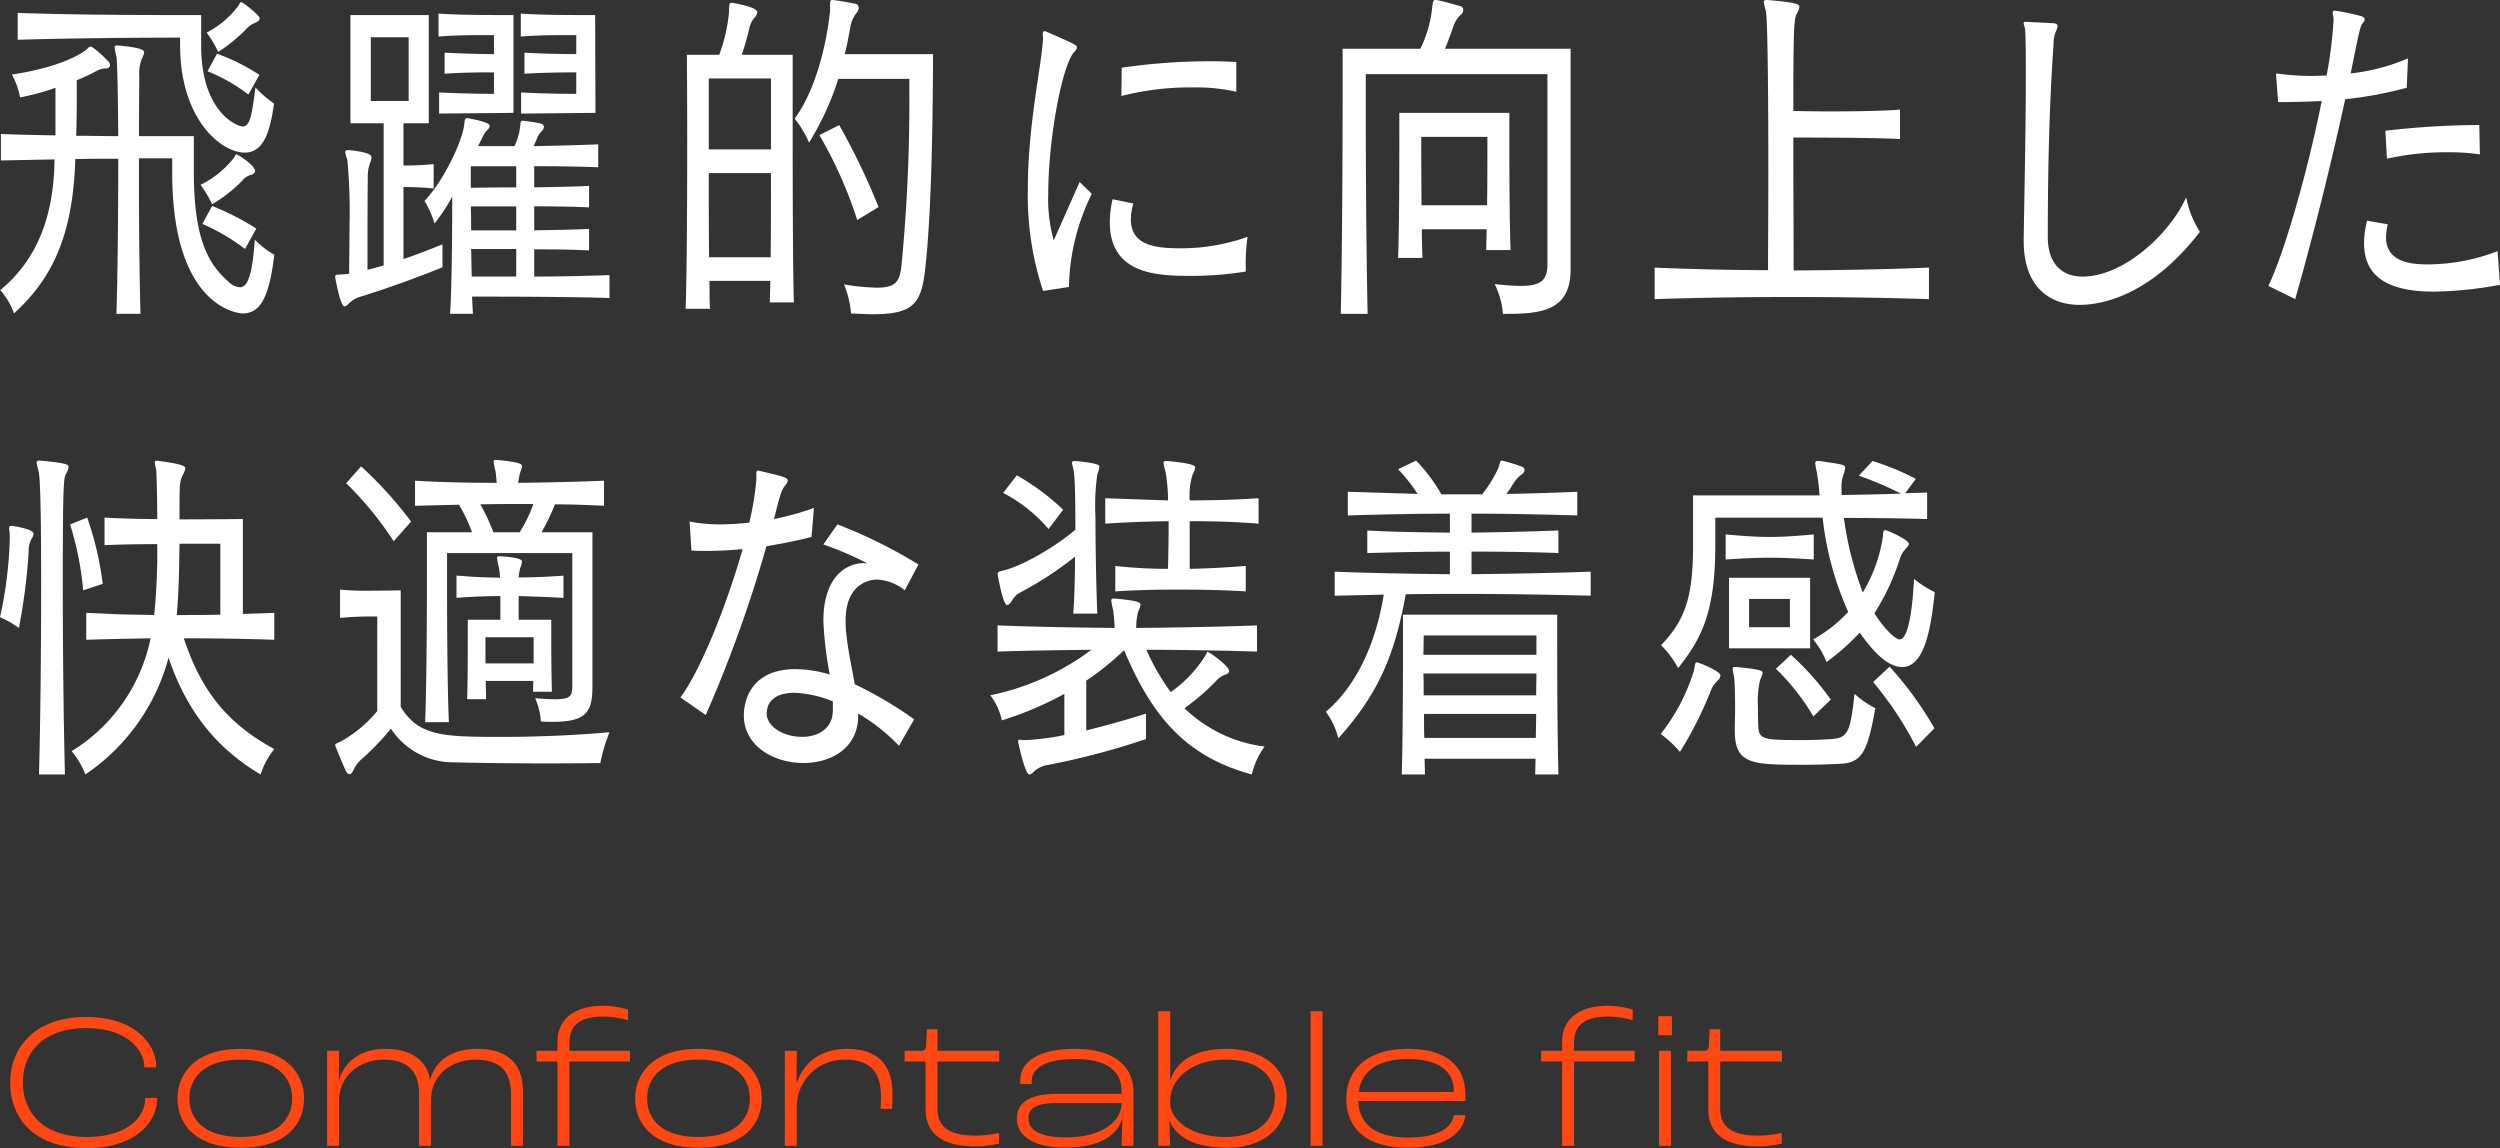
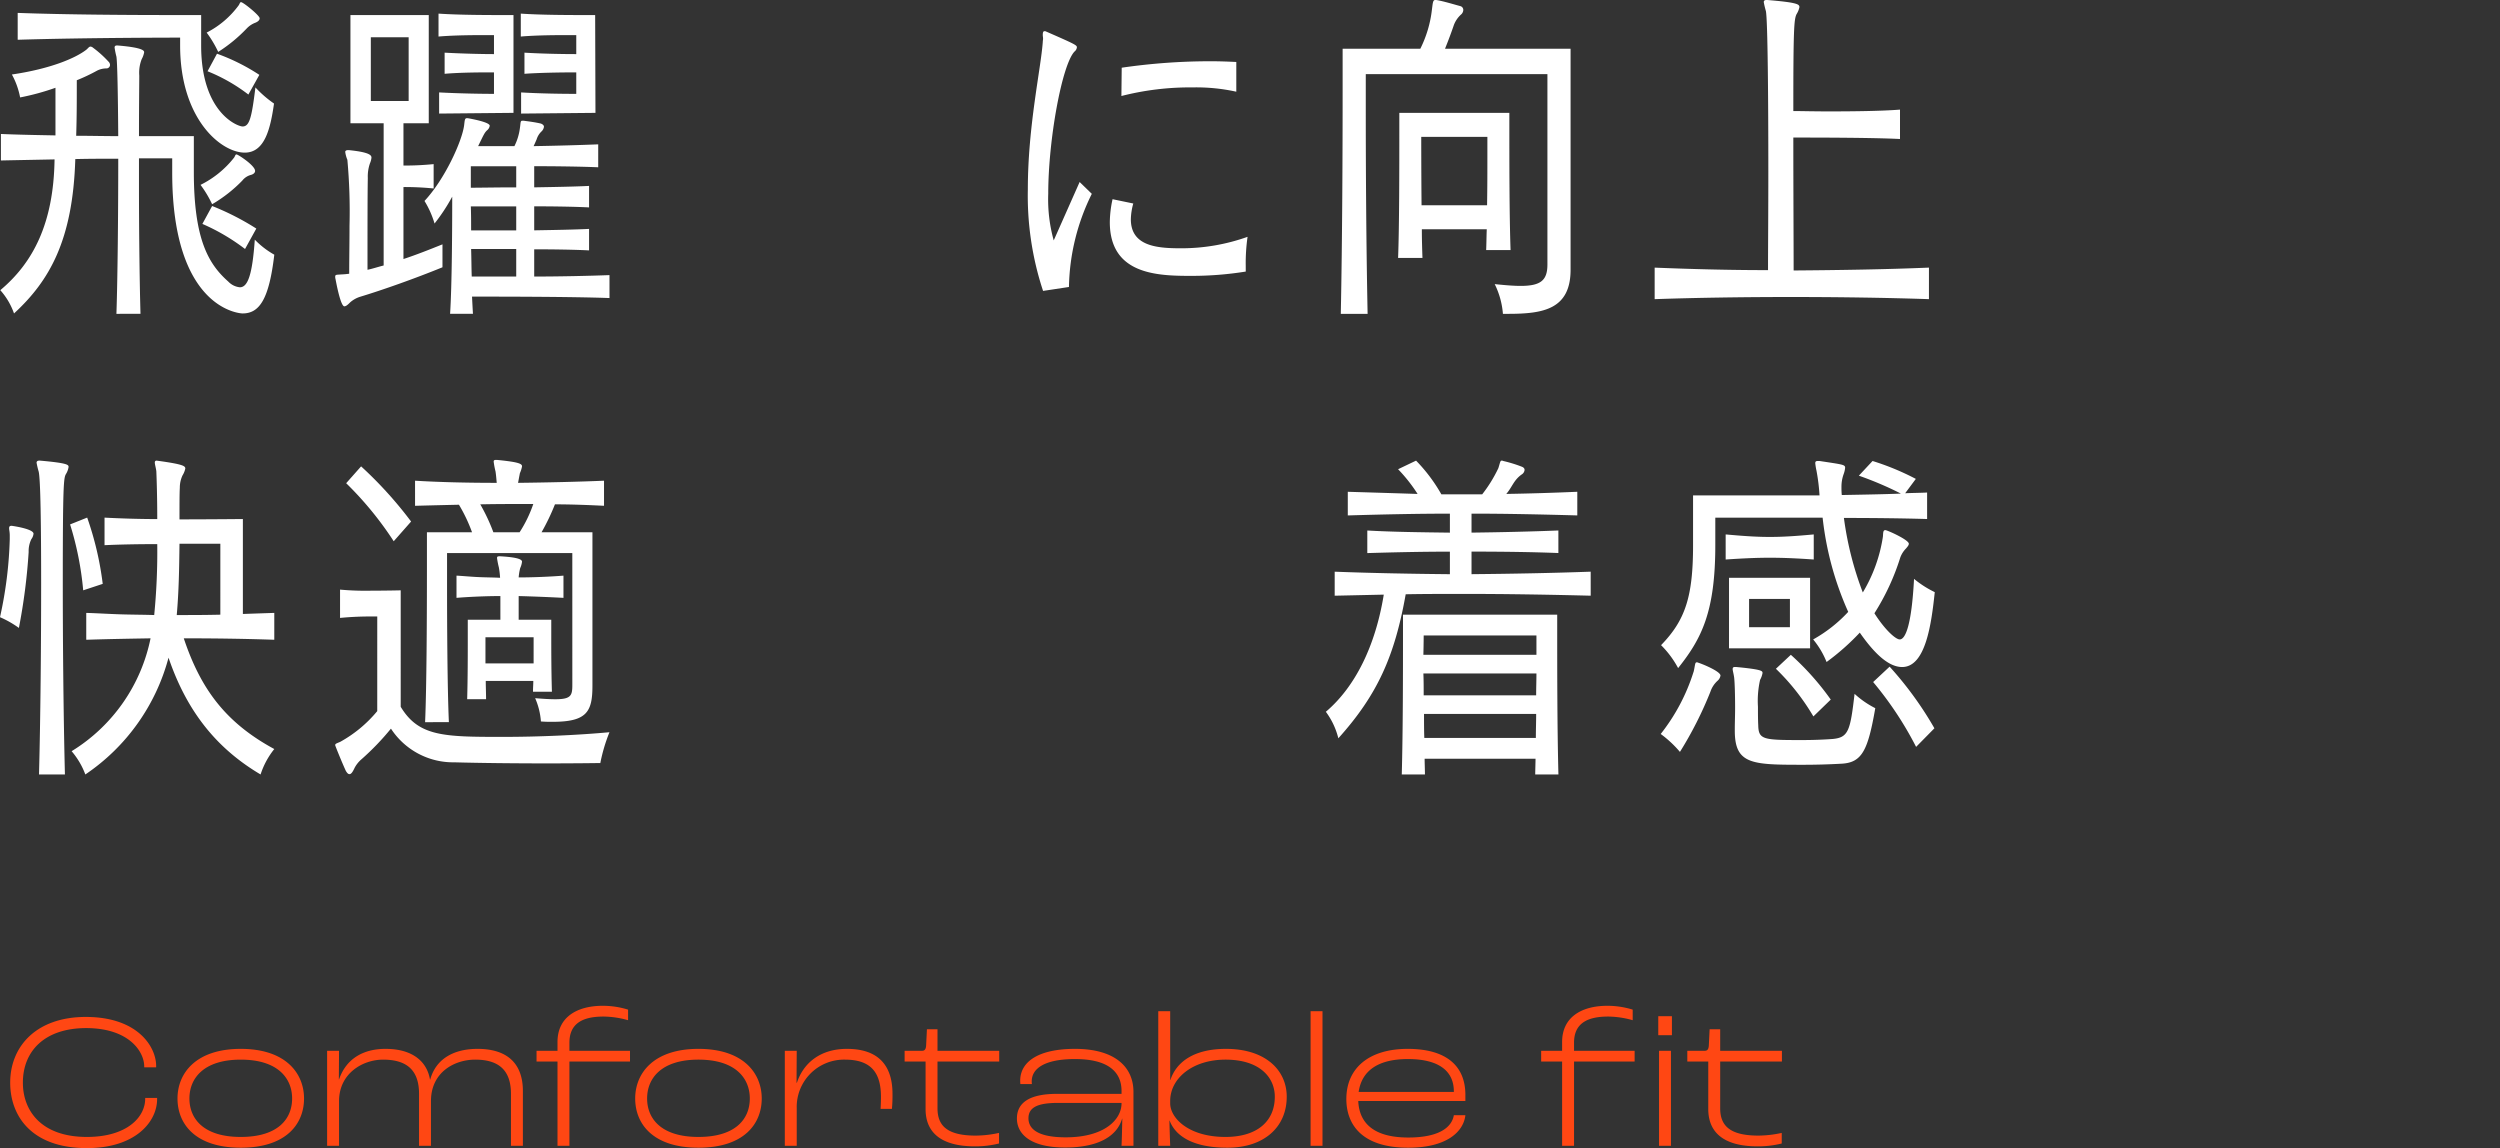
<svg xmlns="http://www.w3.org/2000/svg" width="390" height="179.104" viewBox="0 0 390 179.104">
  <rect x="0" y="0" width="390" height="179.104" fill="#333333" stroke="none" />
  <defs>
    <clipPath id="a">
      <rect width="390" height="120.818" fill="#fff" />
    </clipPath>
  </defs>
  <g transform="translate(-2115 478.08)">
    <path d="M13.56.36c7.59,0,10.95-4.11,10.95-7.65v-.18H22.65v.12c0,2.91-2.88,5.97-9.09,5.97-7.2,0-9.99-4.17-9.99-8.46,0-4.98,3.45-8.52,9.87-8.52,6.63,0,9.06,3.63,9.06,6v.12h1.86v-.21c0-3-2.88-7.65-10.98-7.65C5.7-20.1,1.59-15.54,1.59-9.84,1.59-4.8,4.77.36,13.56.36Zm24-.06c7.14,0,9.87-3.75,9.87-7.68,0-3.9-2.82-7.74-9.87-7.74s-9.87,3.84-9.87,7.74C27.69-3.45,30.42.3,37.56.3Zm0-1.68c-5.85,0-8.01-2.88-8.01-6s2.19-6.06,8.01-6.06,8.01,2.94,8.01,6.06C45.57-4.23,43.41-1.38,37.56-1.38ZM51.03,0h1.86V-6.96c0-4.38,3.75-6.48,6.87-6.48,3.99,0,5.61,1.92,5.61,5.34V0h1.86V-6.96c0-4.59,3.75-6.48,6.9-6.48,3.96,0,5.58,1.92,5.58,5.34V0h1.86V-8.55c0-4.11-2.25-6.57-7.08-6.57-3.51,0-6.45,1.41-7.38,4.8h-.03c-.48-2.88-2.79-4.8-6.93-4.8-3.48,0-6.15,1.53-7.26,4.77h-.03l.03-4.47H51.03ZM86.97,0h1.86V-13.14h9.45v-1.68H88.83v-1.26c0-2.82,1.8-4.08,5.31-4.08a14.457,14.457,0,0,1,3.84.57v-1.65a13.336,13.336,0,0,0-3.93-.6c-4.17,0-7.08,1.86-7.08,5.64v1.38H83.7v1.68h3.27Zm21.99.3c7.14,0,9.87-3.75,9.87-7.68,0-3.9-2.82-7.74-9.87-7.74s-9.87,3.84-9.87,7.74C99.09-3.45,101.82.3,108.96.3Zm0-1.68c-5.85,0-8.01-2.88-8.01-6s2.19-6.06,8.01-6.06,8.01,2.94,8.01,6.06C116.97-4.23,114.81-1.38,108.96-1.38ZM122.43,0h1.86V-5.85a7.381,7.381,0,0,1,7.53-7.59c4.23,0,5.61,2.22,5.61,5.82,0,.66-.03,1.44-.06,1.86h1.77a21.994,21.994,0,0,0,.09-2.34c0-4.2-1.98-7.02-7.11-7.02-4.23,0-6.81,2.28-7.8,5.28h-.06l.03-4.98h-1.86Zm29.7.09a15.205,15.205,0,0,0,3.72-.45V-2.01a17.3,17.3,0,0,1-3.66.42c-4.56,0-5.94-1.65-5.94-4.26v-7.29h9.63v-1.68h-9.63v-3.36H144.6l-.12,2.46c-.03.66-.21.9-.66.9h-2.7v1.68h3.27v7.41C144.39-2.4,146.4.09,152.13.09Zm14.04.18c5.28,0,8.1-1.83,8.88-4.5h.03c-.03,1.32-.06,2.97-.12,4.23h1.86V-8.4c0-3.93-2.94-6.72-9.12-6.72-5.67,0-8.55,1.98-8.55,4.98a4.467,4.467,0,0,0,.03.51h1.8a2.639,2.639,0,0,1-.03-.42c0-2.04,2.07-3.48,6.75-3.48,5.07,0,7.26,1.92,7.26,4.98v.45H164.85c-3.69,0-6.21,1.05-6.21,3.84C158.64-1.86,160.71.27,166.17.27Zm.09-1.59c-4.8,0-5.82-1.59-5.82-2.97,0-1.74,1.5-2.4,4.62-2.4h9.9v.06C174.96-4.08,172.29-1.32,166.26-1.32ZM191.49.3c5.7,0,9.24-3.21,9.24-7.95,0-4.14-3.3-7.47-9.48-7.47-5.01,0-7.74,2.04-8.67,4.86h-.03V-21h-1.86V0h1.86c-.03-.84-.09-2.46-.12-3.93h.03C183.36-1.56,186.03.3,191.49.3Zm-.33-1.68c-5.73,0-8.61-2.94-8.61-5.25v-.36c0-3.51,3.45-6.45,8.64-6.45,5.28,0,7.68,2.73,7.68,5.79C198.87-3.87,196.17-1.38,191.16-1.38ZM204.45,0h1.86V-21h-1.86ZM228.6-7.95c0-4.41-2.85-7.17-9-7.17-6,0-9.57,2.97-9.57,7.83,0,3.63,2.07,7.59,9.66,7.59,6.12,0,8.64-2.58,8.91-5.07h-1.8c-.3,1.8-2.16,3.48-7.11,3.48-6,0-7.68-2.79-7.8-5.7H228.6Zm-1.8-.45H211.95c.48-3.33,3.06-5.13,7.68-5.13,4.98,0,7.17,1.98,7.17,5.04ZM243.69,0h1.86V-13.14H255v-1.68h-9.45v-1.26c0-2.82,1.8-4.08,5.31-4.08a14.457,14.457,0,0,1,3.84.57v-1.65a13.336,13.336,0,0,0-3.93-.6c-4.17,0-7.08,1.86-7.08,5.64v1.38h-3.27v1.68h3.27Zm15-17.25h2.13v-2.97h-2.13ZM258.81,0h1.86V-14.82h-1.86Zm15.42.09a15.205,15.205,0,0,0,3.72-.45V-2.01a17.3,17.3,0,0,1-3.66.42c-4.56,0-5.94-1.65-5.94-4.26v-7.29h9.63v-1.68h-9.63v-3.36H266.7l-.12,2.46c-.03.66-.21.9-.66.9h-2.7v1.68h3.27v7.41C266.49-2.4,268.5.09,274.23.09Z" transform="translate(2115 -299.337)" fill="#ff4713" />
    <g transform="translate(2115 -478.08)">
      <g clip-path="url(#a)">
        <path d="M18.162,48.96c.19-5.589.285-15.817.285-24.2-2.091,0-4.326,0-6.7.056C11.363,37.5,7.7,43.818,2.187,48.9a10.823,10.823,0,0,0-2.14-3.632c5.135-4.3,8.321-10.451,8.464-20.4-2.758.056-5.848.112-8.368.168V20.9c2.472.112,5.563.168,8.51.224V13.694A37.883,37.883,0,0,1,3.138,15.2a12.1,12.1,0,0,0-1.283-3.577c6.085-.894,9.937-2.571,11.6-3.856.285-.224.427-.5.665-.5a.69.69,0,0,1,.38.168,16.849,16.849,0,0,1,2.424,2.18.726.726,0,0,1,.239.559.56.56,0,0,1-.523.5,3.187,3.187,0,0,0-1.473.335A29.2,29.2,0,0,1,11.98,12.52c0,3.242,0,5.7-.094,8.663,2.282,0,4.421.056,6.56.056C18.4,14.476,18.3,9.67,18.162,8.831a12.576,12.576,0,0,1-.285-1.4c0-.224.094-.335.379-.335h.095c4.042.335,4.137.838,4.137,1.062a3.423,3.423,0,0,1-.38,1.062,5.8,5.8,0,0,0-.38,2.571c0,1.062-.047,4.415-.047,9.445h8.558v5.589c0,10.507,2.282,14.364,5.372,17.1a2.885,2.885,0,0,0,1.808.893c1.235,0,1.948-1.955,2.329-7.432a13.139,13.139,0,0,0,3.043,2.347c-.808,6.873-2.282,9.165-4.944,9.165-.38,0-10.982-.614-10.982-21.964V24.7H21.68v4.3c0,7.1.095,14.979.237,19.953ZM28.1,5.869s-14.406,0-25.341.335V2.013c7.465.279,17.687.335,23.677.335h4.944V7.1c0,10.507,5.705,12.631,6.466,12.631,1.094,0,1.426-1.453,2-6.092a17.45,17.45,0,0,0,2.9,2.515c-.57,4.024-1.475,7.657-4.564,7.657C34.469,23.81,28.1,18.556,28.1,7.1ZM31.284,28.84a15.266,15.266,0,0,0,5.231-4.248c.189-.279.189-.5.38-.5.237,0,2.9,1.733,2.9,2.571,0,.279-.237.5-.617.615a2.539,2.539,0,0,0-1.379.894,21.891,21.891,0,0,1-4.707,3.689,17.259,17.259,0,0,0-1.808-3.018m6.942,10a31.786,31.786,0,0,0-6.655-3.912l1.521-2.794a40.747,40.747,0,0,1,6.893,3.521ZM32.235,5.087A14.228,14.228,0,0,0,37.228.839c.19-.279.19-.5.379-.5.333,0,2.9,2.068,2.9,2.515,0,.279-.238.5-.617.671a3.638,3.638,0,0,0-1.379.894A23.649,23.649,0,0,1,34.041,8.1a17.324,17.324,0,0,0-1.806-3.018m6.513,9.669a26.73,26.73,0,0,0-6.372-3.633l1.475-2.739a31.219,31.219,0,0,1,6.608,3.3Z" transform="translate(0 -0.001)" fill="#fff" />
        <path d="M69.095,41.7c-4.373,1.788-9.461,3.577-12.789,4.583a4.3,4.3,0,0,0-1.617.894c-.38.391-.665.615-.9.615-.618,0-1.331-4.024-1.379-4.248a1.26,1.26,0,0,1-.048-.391c0-.335.238-.279.9-.335a12.668,12.668,0,0,0,1.283-.112c0-2.4.048-4.974.048-7.489a88.184,88.184,0,0,0-.334-10.284,4.8,4.8,0,0,1-.333-1.23c0-.168.144-.279.428-.279H54.5c3.329.335,3.518.838,3.518,1.174a2.977,2.977,0,0,1-.238.894,6.223,6.223,0,0,0-.333,2.291c-.048,2.4-.048,8.16-.048,14.308.808-.168,1.617-.447,2.52-.671V19.23H54.737V2.352H66.956V19.23H63.009v6.6a45.449,45.449,0,0,0,4.708-.224v3.8a45.449,45.449,0,0,0-4.708-.224V40.413c2.045-.671,4.138-1.509,6.086-2.291ZM63.818,5.817h-5.9v9.948h5.9ZM95.15,46.5c-5.944-.224-17.5-.224-21.444-.224.048,1.006.1,1.956.144,2.683H70.283c.286-4.359.333-13.134.333-18.276a29.147,29.147,0,0,1-2.757,4.192,14.488,14.488,0,0,0-1.569-3.521c3.139-3.353,5.848-9.278,6.182-11.793.094-.782.094-1.118.426-1.118h.144c1.569.279,3.423.727,3.423,1.174a1.1,1.1,0,0,1-.428.727c-.381.391-.428.5-1.379,2.459h5.658a8.7,8.7,0,0,0,.856-2.794c.142-.95.047-1.174.427-1.174h.143c.808.112,1.76.224,2.71.447.285.112.474.279.474.5a1.219,1.219,0,0,1-.381.727,2.846,2.846,0,0,0-.76,1.23c-.095.224-.333.782-.475,1.062,3.518-.056,7.321-.168,10.08-.279V26.1c-2.616-.112-6.466-.168-9.985-.168v3.3c3.138-.056,6.419-.112,8.558-.224v3.353c-2.138-.112-5.373-.168-8.558-.168v3.745c3.185-.056,6.419-.112,8.558-.224v3.353c-2.138-.112-5.373-.168-8.558-.168v4.248c4.137,0,8.748-.112,11.744-.224ZM68.571,17.721v-3.3c3.186.168,6.562.224,8.559.224V11.294c-1.807,0-5.182,0-7.7.224V8.22c3.137.168,6.086.224,7.7.224V5.481H76.037c-1.712,0-4.992,0-7.559.224V2.128c3.328.224,7.892.224,10.173.224h1.522V17.61ZM80.6,25.937H73.517v3.353c1.283,0,4.041-.056,7.084-.056Zm0,6.26H73.517c.047,1.174.047,2.515.047,3.745H80.6Zm0,6.651H73.564c.048,1.4.048,2.962.095,4.3H80.6Zm.761-21.126v-3.3c2.852.168,6.134.224,8.606.224V11.294c-2.33,0-5.847.056-8.083.224V8.22c2.805.168,5.991.224,8.083.224V5.481H88.872c-1.71,0-4.991,0-7.559.224V2.128c3.329.224,7.8.224,10.128.224h1.473l.048,15.258Z" transform="translate(-0.069 -0.004)" fill="#fff" />
-         <path d="M120.222,47.171c.048-1.005.048-1.788.095-3.353h-9.509c.048,2.459,0,3.018.1,4.359h-3.8c.191-6.148.239-17.158.239-26.045,0-7.545-.048-13.581-.048-13.581h5.039a25.942,25.942,0,0,0,1.521-6.539c.048-1.23,0-1.565.334-1.565h.238c.57.112,3.851.671,3.851,1.454a1.448,1.448,0,0,1-.427.837,3.948,3.948,0,0,0-.809,1.621,41.375,41.375,0,0,1-1.188,4.192h7.939v6.371c0,9.5,0,26.939.191,32.248Zm.19-34.931h-9.7V23.306h9.7Zm-.048,27.889c.048-3.465.048-9.39.048-13.134h-9.7c0,3.689,0,9.557.048,13.134ZM142,12.3H130.919a44.587,44.587,0,0,1-4.564,9.947,17.466,17.466,0,0,0-2.236-3.745c3.471-4.751,5.04-12.184,5.517-16.823V.672c0-.392.047-.672.285-.672h.142c1.047.113,2.473.391,3.661.615a.686.686,0,0,1,.38.615,1.544,1.544,0,0,1-.285.727,4.355,4.355,0,0,0-.9,1.734.876.876,0,0,0-.095.334c-.238,1.4-.522,2.907-.9,4.415H145.7c-.047,13.637-.379,26.212-1.235,33.59-.618,5.31-1.807,6.986-8.13,6.986-1,0-2.139-.056-3.423-.112a15.513,15.513,0,0,0-1.094-4.527,36.739,36.739,0,0,0,5.135.5c2.9,0,3.517-.95,3.8-3.242A266.61,266.61,0,0,0,142,13.917Zm-8.13,22.02a66.969,66.969,0,0,0-5.9-13.246l3.09-1.565A108.779,108.779,0,0,1,137.2,32.3Z" transform="translate(-0.142)" fill="#fff" />
        <path d="M162.932,45.392a47.337,47.337,0,0,1-2.376-15.873c0-9.781,2.043-18.835,2.33-22.971,0-.168.046-.335.046-.5,0-.224-.046-.391-.046-.559,0-.391.046-.615.285-.615a.451.451,0,0,1,.238.056c4.469,1.956,4.8,2.124,4.8,2.459a.99.99,0,0,1-.38.671c-1.949,2.068-4.09,13.749-4.09,22.188a23.864,23.864,0,0,0,.855,7.266l4.042-9.11,1.9,1.844a33.954,33.954,0,0,0-3.566,14.531Zm31.618-3.018a53.209,53.209,0,0,1-8.654.671c-5.278,0-12.552-.279-12.552-8.383a17.323,17.323,0,0,1,.428-3.577l3.233.671a9.868,9.868,0,0,0-.38,2.459c0,4.136,3.947,4.527,7.7,4.527a30.682,30.682,0,0,0,10.508-1.788,28.988,28.988,0,0,0-.286,4.471Zm-1.474-28.057a29,29,0,0,0-6.8-.671,43.166,43.166,0,0,0-11.124,1.341l.048-4.415a96.015,96.015,0,0,1,13.977-1.006c1.379,0,2.71.056,3.9.112Z" transform="translate(-0.213 -0.01)" fill="#fff" />
        <path d="M234.734,48.96a12.676,12.676,0,0,0-1.283-4.639c1.616.168,2.947.279,4.041.279,3.186,0,4.184-.894,4.184-3.353V11.569H213.339v5.813c0,7.21.048,19.9.286,31.578h-4.183c.238-11.625.286-26.156.286-34.484V7.6H221.85a18.224,18.224,0,0,0,1.807-6.092C223.8.447,223.8,0,224.179,0h.143c1.094.168,2.709.671,3.756.95a.616.616,0,0,1,.474.615,1,1,0,0,1-.38.727,4.2,4.2,0,0,0-1.093,1.621c-.38,1.118-.856,2.4-1.378,3.689h19.587V42.085c0,6.2-4.326,6.874-9.746,6.874Zm-2.615-9.948c.047-1.006.047-2.124.094-3.242H222.087c0,1.565.048,3.13.095,4.471h-3.8c.19-5.03.19-14.42.19-19.394V17.605h17.164v2.962c0,4.471,0,13.134.19,18.444Zm.19-17.661H221.992s0,5.142.048,10.675h10.221c.048-2.794.048-5.477.048-7.433Z" transform="translate(-0.278)" fill="#fff" />
        <path d="M301.258,46.668c-6.751-.225-14.168-.335-21.536-.335s-14.691.111-21.253.335V41.75c5.563.224,11.554.391,17.686.391,0-3.074.048-9,.048-15.37,0-11.122-.095-23.641-.38-25.039a13.85,13.85,0,0,1-.333-1.4q0-.335.428-.335h.095c4.754.391,5.04.671,5.04,1.118a3.241,3.241,0,0,1-.428,1.062c-.428.782-.523,2.459-.523,15.146,1.236,0,3.234.056,5.563.056,3.756,0,8.273-.056,11.078-.279v4.583c-4.421-.224-13.36-.224-16.641-.224,0,8.16.048,16.767.048,20.735,7.227-.056,14.454-.168,21.109-.447Z" transform="translate(-0.343)" fill="#fff" />
-         <path d="M316.113,37.285c.095-6.092.333-16.991.333-25.206,0-2.906,0-5.477-.095-7.377-.048-.447-.238-.838-.238-1.062,0-.168.095-.224.285-.224h.1c.807.056,3.661.168,4.326.224.381.056.57.168.57.447a2.466,2.466,0,0,1-.238.782,4.931,4.931,0,0,0-.38,2.012c-.761,10.843-.9,21.629-.9,30.125,0,3.968,2.044,6.148,5.42,6.148,6.418,0,13.6-6.651,16.166-12.352a15.764,15.764,0,0,0,2.139,5.365c-7.369,9.613-14.882,11.4-18.732,11.4-5.135,0-8.748-3.242-8.748-9.893Z" transform="translate(-0.419 -0.007)" fill="#fff" />
-         <path d="M354.336,44.6c2.52-5.2,6.181-18.052,8.321-28.839-2.14.112-4.326.168-6.8.168l-.333-4.471a40.905,40.905,0,0,0,5.705.391c.713,0,1.427-.056,2.188-.056a65.76,65.76,0,0,0,1.093-8.719V3.021c0-.391-.142-.782-.142-1.062,0-.168.048-.279.285-.279h.144a32.633,32.633,0,0,1,3.993.838c.379.112.571.279.571.5a.919.919,0,0,1-.286.559c-.38.447-.475.782-1.9,7.88a31.3,31.3,0,0,0,8.939-2.347l-.191,4.583a60.879,60.879,0,0,1-9.6,1.788c-2.378,10.9-5.088,21.629-7.8,31.187Zm36.134-.168A61.151,61.151,0,0,1,380.248,45.5c-7.369,0-10.982-2.4-10.982-7.544a14.015,14.015,0,0,1,.476-3.521l3.232.559A8.05,8.05,0,0,0,372.689,37c0,3.521,3.138,4.248,6.371,4.248a30.27,30.27,0,0,0,11.03-2.068Zm-3.138-20.344a33.735,33.735,0,0,0-5.039-.335,42.486,42.486,0,0,0-9.462,1.006l-.238-4.359a129.4,129.4,0,0,1,14.645-.894Z" transform="translate(-0.47 -0.003)" fill="#fff" />
        <path d="M1.522,83.681c0-.559-.1-.894-.1-1.118,0-.279.1-.391.333-.391h.1c.808.112,3.375.56,3.375,1.23a1.667,1.667,0,0,1-.333.838,4.228,4.228,0,0,0-.427,2.011A92.244,92.244,0,0,1,2.947,98.1,15.4,15.4,0,0,0,0,96.424,63.408,63.408,0,0,0,1.522,84.24ZM6.086,120.96c.237-9,.333-20.511.333-29.9,0-9-.1-16.1-.38-17.326a13.421,13.421,0,0,1-.333-1.4c0-.226.143-.336.427-.336h.095c4.469.391,4.469.672,4.469,1.006a2.912,2.912,0,0,1-.427,1.119c-.334.614-.475,1.676-.475,16.934,0,8.942.095,20.4.333,29.9Zm6.893-28.727a49.114,49.114,0,0,0-2.044-10.283L13.6,80.885a49.236,49.236,0,0,1,2.425,10.341Zm29.81,7.713c-4.85-.167-9.461-.224-14.12-.224,2.615,7.825,6.466,13.134,14.12,17.27a12.416,12.416,0,0,0-2.139,3.968c-6.609-3.911-11.411-9.557-14.359-18.219A31.874,31.874,0,0,1,13.312,120.96a12.108,12.108,0,0,0-2.139-3.633A26.931,26.931,0,0,0,23.487,99.721c-3.282.057-6.656.112-10.032.224V95.754c1.806.055,3.565.168,5.325.223,1.806.056,3.565.056,5.277.113a101.363,101.363,0,0,0,.475-11.066c-2.852,0-5.9.055-8.225.167v-4.3c2.139.112,5.182.226,8.225.226,0-3.409-.095-6.317-.143-7.434-.047-.5-.238-1.062-.238-1.4A.257.257,0,0,1,24.438,72c4.136.559,4.469.838,4.469,1.229a3.244,3.244,0,0,1-.427,1.064,4.475,4.475,0,0,0-.428,1.956C28,77.031,28,78.874,28,81.166c4.66,0,9.889-.055,9.889-.055V95.922c1.57-.057,3.282-.113,4.9-.168ZM34.374,84.966H28c-.048,3.969-.095,7.322-.428,11.123,2.236,0,4.518,0,6.8-.057Z" transform="translate(0 -0.142)" fill="#fff" />
        <path d="M58.921,96.312H58.3a49.661,49.661,0,0,0-5.183.224V92.12a43.635,43.635,0,0,0,4.944.167c2.378,0,4.518-.055,4.518-.055V110.4c2.8,4.638,6.7,4.695,15.879,4.695,5.753,0,11.791-.279,16.689-.727a26.133,26.133,0,0,0-1.427,4.807s-3.709.056-8.415.056-10.364-.056-14.358-.168a11.581,11.581,0,0,1-9.89-5.254,40.326,40.326,0,0,1-4.564,4.751A4.633,4.633,0,0,0,55.4,119.9c-.285.615-.522,1.005-.807,1.005-.191,0-.334-.111-.571-.5-.523-1.118-1.665-3.911-1.665-4.023,0-.224.239-.279.761-.5a20.078,20.078,0,0,0,5.8-4.806Zm2.567-11.737a53.059,53.059,0,0,0-7.416-9.054L56.4,72.894A62.762,62.762,0,0,1,64.2,81.5Zm27.861,1.844H69.809v5.03c0,5.98.047,15.929.285,21.35H66.385c.239-5.421.285-16.768.285-23.753V83.178h7.037a24.342,24.342,0,0,0-2.044-4.3c-2.472.056-4.85.112-6.846.168V75.13c3.613.224,8.082.335,12.742.335-.048-.5-.1-1.23-.191-1.788a13.283,13.283,0,0,1-.286-1.509c0-.168.048-.279.334-.279h.191c3.47.335,3.9.615,3.9,1.006a4.717,4.717,0,0,1-.333,1.062s-.048.224-.286,1.509c4.564-.056,9.556-.168,13.408-.335v3.912c-2.33-.112-4.945-.224-7.655-.224a34.59,34.59,0,0,1-2.092,4.359h7.94V107.1c0,4.08-.856,5.645-6.229,5.645-.571,0-1.141,0-1.807-.056a11.059,11.059,0,0,0-.9-3.633c1.332.112,2.33.168,3.138.168,2.521,0,2.662-.615,2.662-2.291Zm-6.133,21.628c0-.614.048-1.173.048-1.676H75.847c0,.894.048,1.843.048,2.85H72.947c.095-3.242.095-7.042.095-9.614V96.815h5.087V93.126c-2.187,0-4.8.112-6.846.279V89.94c1.046.056,2.187.168,3.376.224s2.377.056,3.422.112a12.977,12.977,0,0,0-.19-1.621,12.743,12.743,0,0,1-.285-1.453c0-.224.094-.279.38-.279h.142c1.9.112,3.376.334,3.376.838a3.262,3.262,0,0,1-.285,1.006,8.448,8.448,0,0,0-.238,1.453c2.139,0,4.9-.112,6.989-.279v3.465c-2.092-.112-4.85-.224-6.989-.279v3.689h5.086v2.347c0,2.18,0,5.533.1,8.885Zm-2.092-24.87a20,20,0,0,0,2.14-4.415c-2.758,0-5.564,0-8.273.056a29.014,29.014,0,0,1,2.044,4.359Zm2.188,16.376H75.8v4.08h7.512Z" transform="translate(-0.069 -0.141)" fill="#fff" />
-         <path d="M106.291,108.946c3.091-4.137,7.18-14.252,9.7-23.138-1.854.168-3.66.278-5.467.278-.856,0-1.712,0-2.521-.055l-.285-4.527a24.493,24.493,0,0,0,4.849.447,42.98,42.98,0,0,0,4.47-.279,46.821,46.821,0,0,0,1.094-6.651V74.07c0-.334.048-.5.238-.5h.095c4.183.95,4.564,1.118,4.564,1.565a1.38,1.38,0,0,1-.381.726c-.522.616-.76,1.175-1.759,5.255a43.712,43.712,0,0,0,6.229-1.733l-.38,4.527c-2.378.615-4.755,1.061-7.037,1.453a203.049,203.049,0,0,1-9.462,26.324Zm34.09,7.544a28.447,28.447,0,0,0-6.371-5.03v.392c0,4.973-4.183,7.322-8.559,7.322-4.564,0-9.271-2.627-9.271-7.433,0-1.174.334-7.21,8.082-7.21a19.623,19.623,0,0,1,5.325.838,56.055,56.055,0,0,1-1-8.384c0-6.483,3.234-9,6.418-9,.144,0,.333.055.476.055a52.954,52.954,0,0,0-6.895-2.961l2.187-3.13a76.2,76.2,0,0,1,12.647,6.259l-2.14,4.025a7.45,7.45,0,0,0-4.326-1.677c-.713,0-4.9.278-4.9,6.426,0,2.907.809,6.428,1.426,9.894a64.37,64.37,0,0,1,9.272,5.477Zm-10.317-6.929a17.689,17.689,0,0,0-5.99-1.342c-2.568,0-4.09,1.063-4.279,2.739,0,.168-.048.28-.048.448,0,2.236,2.806,3.689,5.516,3.689,2.377,0,4.707-1.175,4.8-3.969Z" transform="translate(-0.141 -0.145)" fill="#fff" />
-         <path d="M196.3,101.789c-5.705-.168-11.507-.279-17.26-.279a35.084,35.084,0,0,0,3.8,6.6,19.707,19.707,0,0,0,5.373-5.645c.19-.279.238-.615.38-.615.286,0,3.091,2.012,3.329,2.85a.208.208,0,0,0,.047.112c0,.224-.238.447-.57.559a3.118,3.118,0,0,0-1.332.838,34.524,34.524,0,0,1-5.086,4.415,21.877,21.877,0,0,0,12.5,5.98,12.121,12.121,0,0,0-2,4.359c-9.937-2.739-15.357-8.551-19.921-19.394a42.235,42.235,0,0,1-5.9,4.751v7.77c2.947-.728,6.18-1.622,9.319-2.628v3.968a115.141,115.141,0,0,1-15.5,4.08,4.128,4.128,0,0,0-1.806.838c-.381.391-.666.615-.9.615-.665,0-1.759-5.086-1.759-5.2,0-.168.095-.224.334-.224.142,0,.333.056.618.056h.285a38.166,38.166,0,0,0,5.991-.782v-6.427a52.779,52.779,0,0,1-9.747,4.136,9.582,9.582,0,0,0-1.808-3.912,39.877,39.877,0,0,0,15.786-7.1c-4.944.056-9.842.112-14.645.279v-4.08c6.039.224,12.125.335,18.257.391a26.164,26.164,0,0,0-.237-2.795,12.8,12.8,0,0,1-.286-1.509c0-.168.1-.279.38-.279h.142c3.757.335,4.042.615,4.042.95a3.617,3.617,0,0,1-.38,1.118,9.649,9.649,0,0,0-.285,2.515c6.276-.056,12.552-.168,18.828-.391Zm-28.67-5.924c.191-2.291.286-6.6.286-8.886a54.606,54.606,0,0,1-8.653,5.646,2.933,2.933,0,0,0-1.094,1.061q-.5.838-.855.838c-.619,0-1.379-4.192-1.427-4.527a2.777,2.777,0,0,0-.048-.279c0-.334.238-.447.809-.559,2.662-.615,7.464-3.185,11.316-6.371,0-4.192-.048-7.769-.239-9-.095-.728-.285-1.175-.285-1.454,0-.167.095-.279.38-.279h.095c3.8.335,3.8.727,3.8.894a6.668,6.668,0,0,1-.333,1.23,34.993,34.993,0,0,0-.286,6.6c0,4.247.1,10.506.286,15.089Zm-3.851-13.19a23.56,23.56,0,0,0-7.085-5.644l2.14-2.74a37.28,37.28,0,0,1,7.226,5.365ZM194.542,92.4c-3.517-.224-6.989-.279-10.412-.279-3.376,0-6.7.056-9.937.279V88.432a73.467,73.467,0,0,0,8.225.447c.047-2.347.095-4.751.095-7.433-3.517.056-6.894.168-9.889.391V77.869c1.9.056,2.948.112,9.794.335a26.545,26.545,0,0,0-.38-4.414,13.853,13.853,0,0,1-.333-1.4c0-.223.143-.335.427-.335h.1c4.421.391,4.421.838,4.421,1.006a3.694,3.694,0,0,1-.427,1.174,11.356,11.356,0,0,0-.428,3.968c3.9,0,7.274-.112,10.745-.335v3.968c-3.47-.279-6.846-.391-10.745-.391v7.433c3.329-.056,5.705-.224,8.748-.447Z" transform="translate(-0.205 -0.142)" fill="#fff" />
        <path d="M248.424,93.071c-6.609-.168-13.216-.279-19.78-.279-3.043,0-6.084,0-9.08.056-1.712,9.613-4.373,15.649-10.508,22.468a11.559,11.559,0,0,0-1.949-4.136c4.612-3.912,7.75-10.34,9.035-18.276l-7.656.168V89.326c5.943.224,12.029.335,17.972.391V86.2c-4.611,0-9.033.112-12.884.223V82.9c3.9.224,8.321.278,12.884.335V80.272c-5.039,0-10.268.112-15.928.279V76.862c3.8.112,7.465.224,10.889.335a24.408,24.408,0,0,0-3.043-3.856L221.18,72a25.392,25.392,0,0,1,3.946,5.254H231.5a21.56,21.56,0,0,0,2.519-4.08c.286-.9.286-1.174.523-1.174a.454.454,0,0,1,.239.056,21.009,21.009,0,0,1,2.9.893q.428.169.428.5a.934.934,0,0,1-.476.727c-1.235.894-1.426,1.9-2.376,3.018,3.469-.056,7.178-.168,11.076-.335v3.689c-5.99-.168-11.363-.279-16.5-.279v2.962c4.658-.057,9.412-.168,13.549-.335v3.52c-4.184-.167-8.938-.223-13.549-.223v3.521c6.085-.056,12.361-.168,18.589-.391Zm-8.654,27.889c0-.671.047-1.788.047-2.459h-17.3c0,.671.048,1.788.048,2.459h-3.614c.19-6.93.19-16.656.19-21.686V96.032h24.058v3.187c0,4.917,0,14.53.19,21.741Zm.189-21.686H222.369s0,1.175-.047,3.019h17.638ZM222.322,105.2c.047,1.061.047,2.236.047,3.409h17.546c0-1.174.045-2.348.045-3.409Zm.1,6.316c0,1.174,0,2.515.046,3.745h17.4c0-1.23.048-2.571.048-3.745Z" transform="translate(-0.275 -0.142)" fill="#fff" />
        <path d="M264.555,104.918c.237-1.005.19-1.452.475-1.452a.451.451,0,0,1,.238.056c.57.168,3.471,1.342,3.471,2.011a1.34,1.34,0,0,1-.428.783,4.05,4.05,0,0,0-1.142,1.733,58.628,58.628,0,0,1-4.755,9.389,17.5,17.5,0,0,0-3-2.795,30.214,30.214,0,0,0,5.136-9.725M300.974,81.11c-3.708-.113-8.368-.168-12.98-.168a51.223,51.223,0,0,0,2.948,11.625,23.812,23.812,0,0,0,3.138-8.718c.047-.56,0-1.008.38-1.008.287,0,3.661,1.51,3.661,2.125,0,.224-.19.446-.427.727a4,4,0,0,0-.9,1.4,36.477,36.477,0,0,1-4.041,8.719c1.664,2.627,3.329,4.081,3.946,4.081.9,0,1.855-2.237,2.235-9.446a15.9,15.9,0,0,0,3.233,2.069c-.523,4.973-1.426,11.682-5.087,11.682-1.9,0-4.041-1.678-6.609-5.366a36.941,36.941,0,0,1-5.182,4.583,13.093,13.093,0,0,0-2.091-3.521,22.143,22.143,0,0,0,5.468-4.3,48.787,48.787,0,0,1-3.994-14.7H267.931v4.3c0,10.4-2.14,14.588-5.8,19.17a14.919,14.919,0,0,0-2.662-3.577c3.8-3.912,4.992-7.6,4.992-15.593V77.42H284.19a31.206,31.206,0,0,0-.474-3.855,9.11,9.11,0,0,1-.191-1.175c0-.223.095-.334.38-.334h.285c3.661.559,3.994.559,3.994,1.062a3.931,3.931,0,0,1-.238,1.006,5.762,5.762,0,0,0-.333,2.012,11.542,11.542,0,0,0,.048,1.23c2.947-.057,6.561-.112,9.224-.224a53.64,53.64,0,0,0-6.561-2.795l2.139-2.291a40.156,40.156,0,0,1,6.751,2.794l-1.664,2.238c1.236-.056,2.378-.056,3.423-.113Zm-17.686,6.316c-2.377-.169-4.612-.279-6.847-.279-2.187,0-4.421.111-6.894.279V83.512c2.473.225,4.66.393,6.894.393s4.422-.169,6.847-.393Zm-13.217,2.85h12.647v11.01H270.07Zm.9,23.64c0-1.006.048-2.179.048-3.3,0-1.956-.048-3.855-.144-4.75-.095-.671-.237-1.119-.237-1.341s.095-.334.333-.334h.19c4.089.389,4.137.614,4.137.948a3.414,3.414,0,0,1-.381,1.062,14.959,14.959,0,0,0-.333,4.193c0,.95,0,2.011.047,2.906.048,2.235.808,2.292,6.752,2.292,1.664,0,3.375-.058,4.85-.169,2.472-.225,2.757-1.286,3.423-7.043a14.293,14.293,0,0,0,3.232,2.236c-1.14,6.539-2.044,8.5-5.277,8.663-2,.112-3.994.168-6.038.168-7.892,0-10.6-.056-10.6-5.31Zm8.6-20.344h-6.371v4.415h6.371Zm3.661,18.332a34.993,34.993,0,0,0-5.847-7.433l2.33-2.18a41.884,41.884,0,0,1,6.228,6.986Zm16.023,4.751a54.214,54.214,0,0,0-6.7-10.115l2.568-2.4a54.847,54.847,0,0,1,6.989,9.613Z" transform="translate(-0.344 -0.142)" fill="#fff" />
      </g>
    </g>
  </g>
</svg>